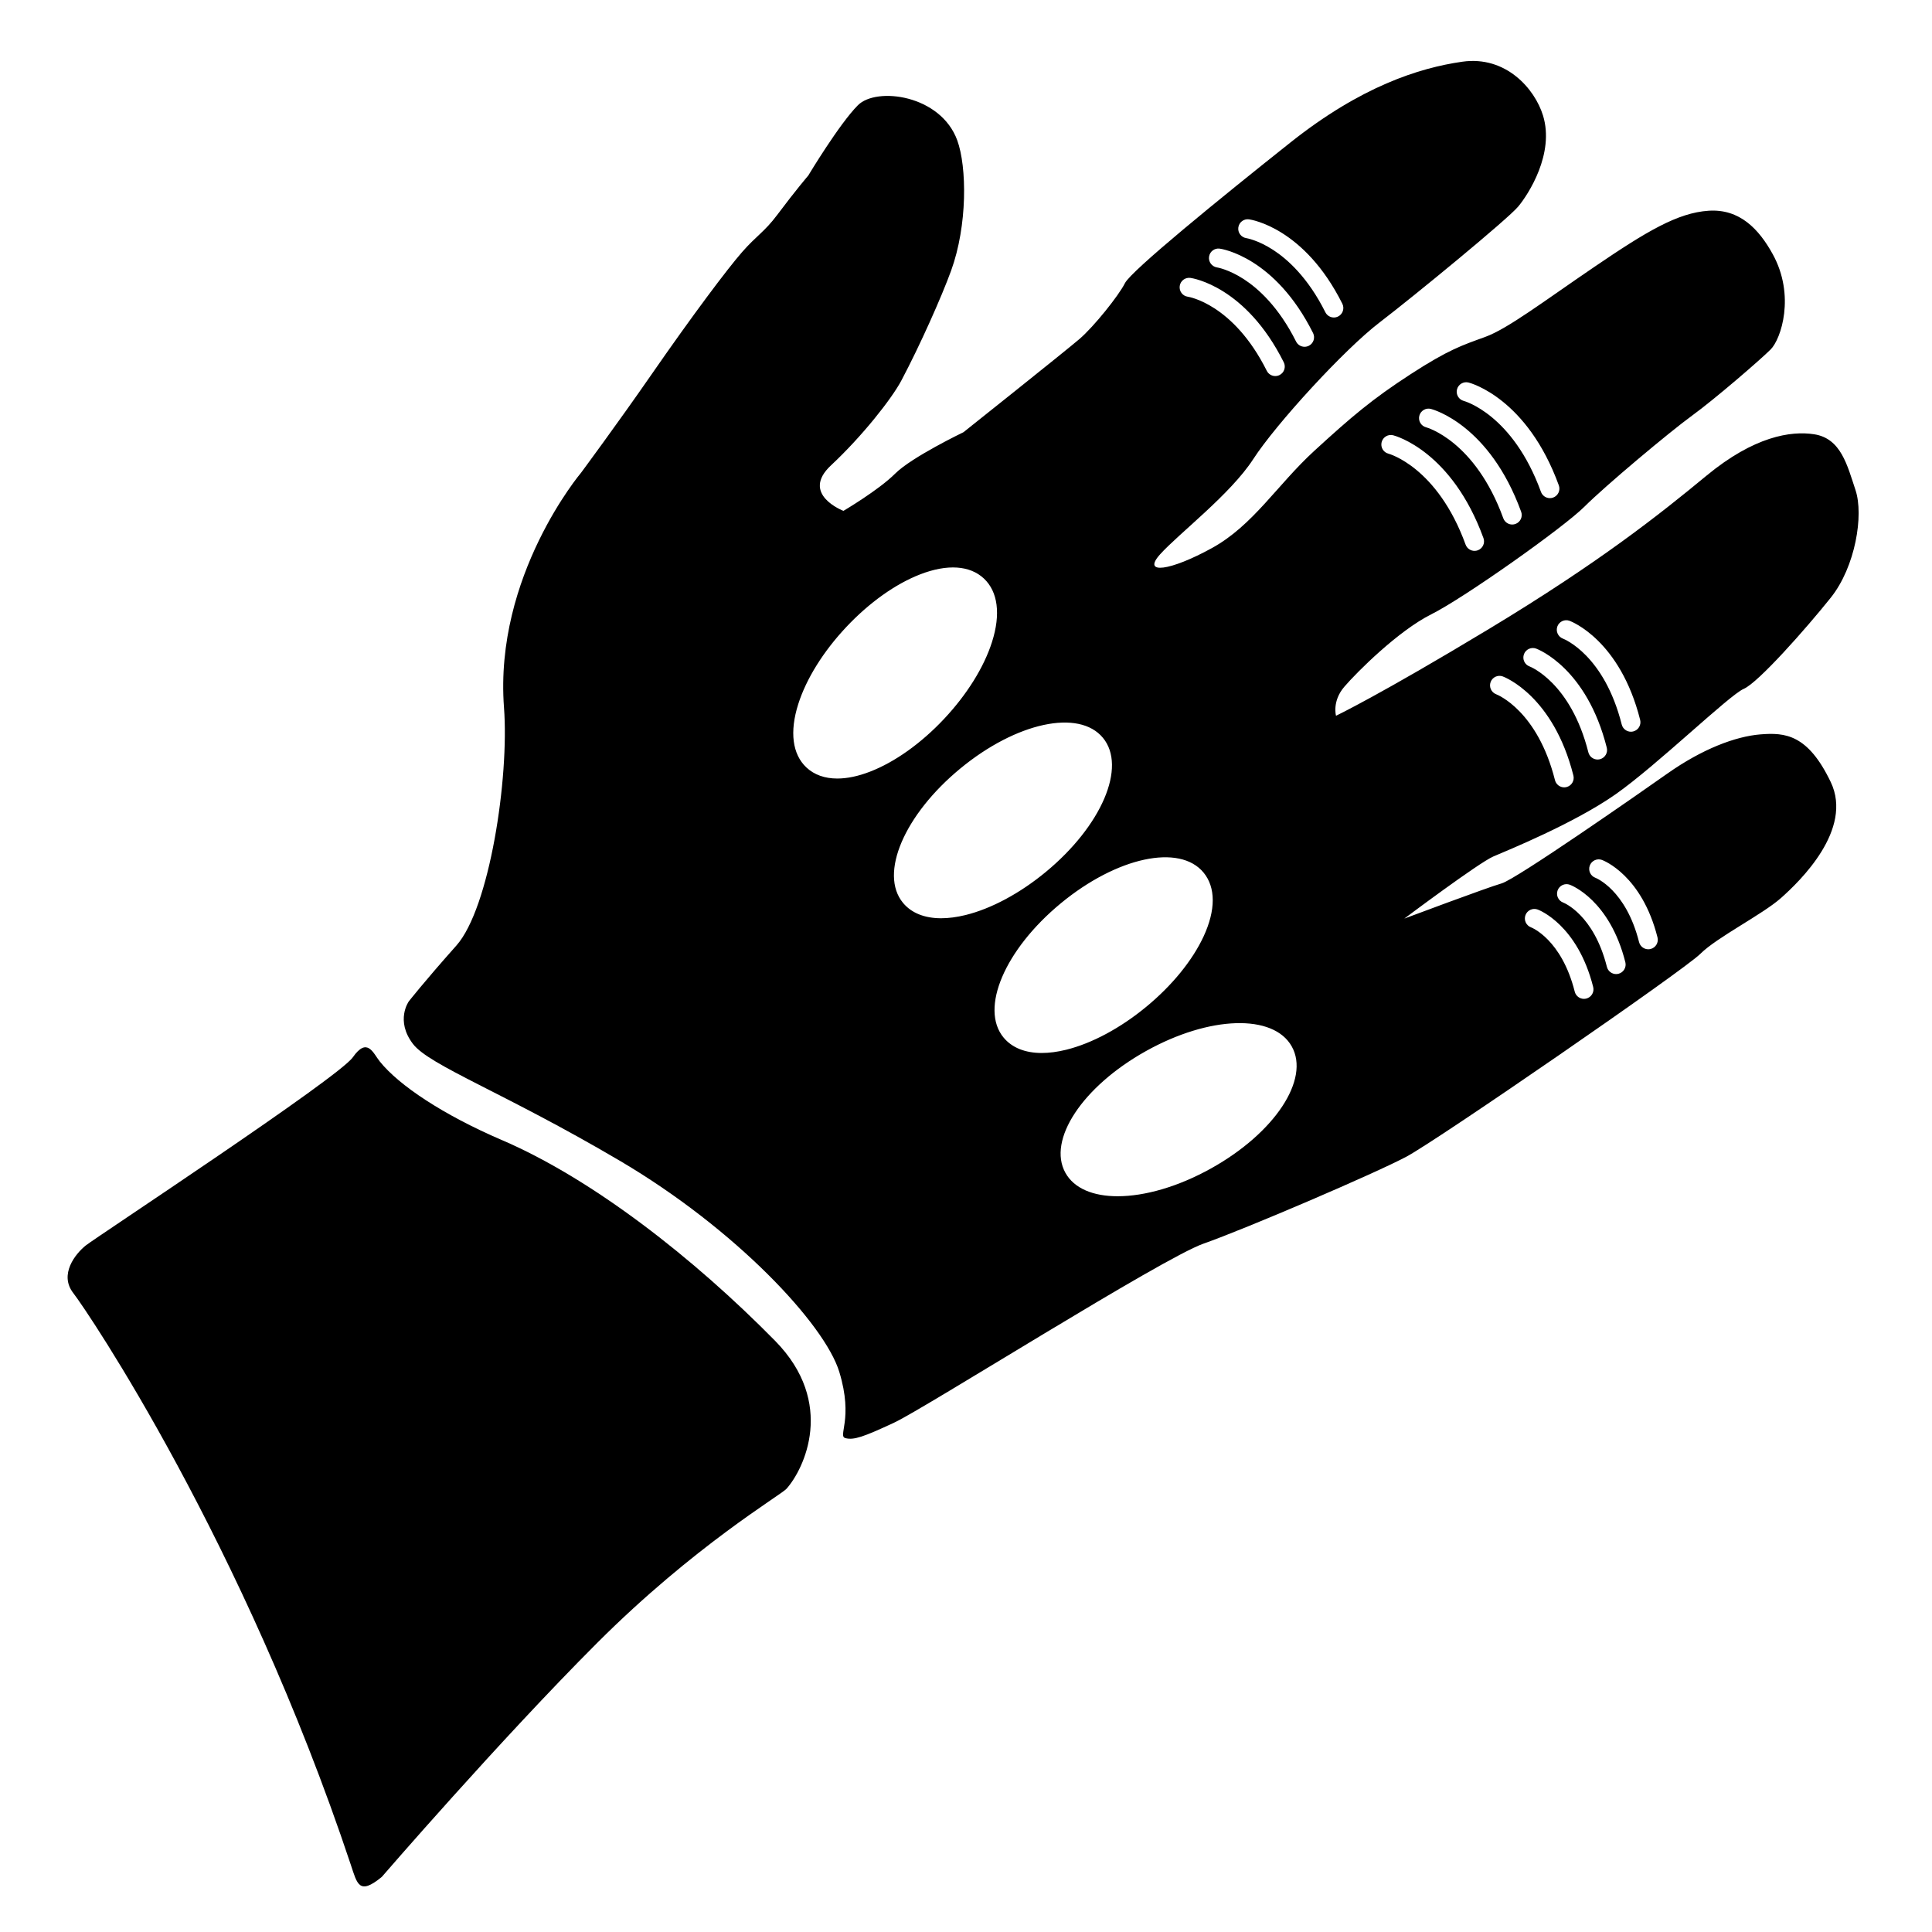
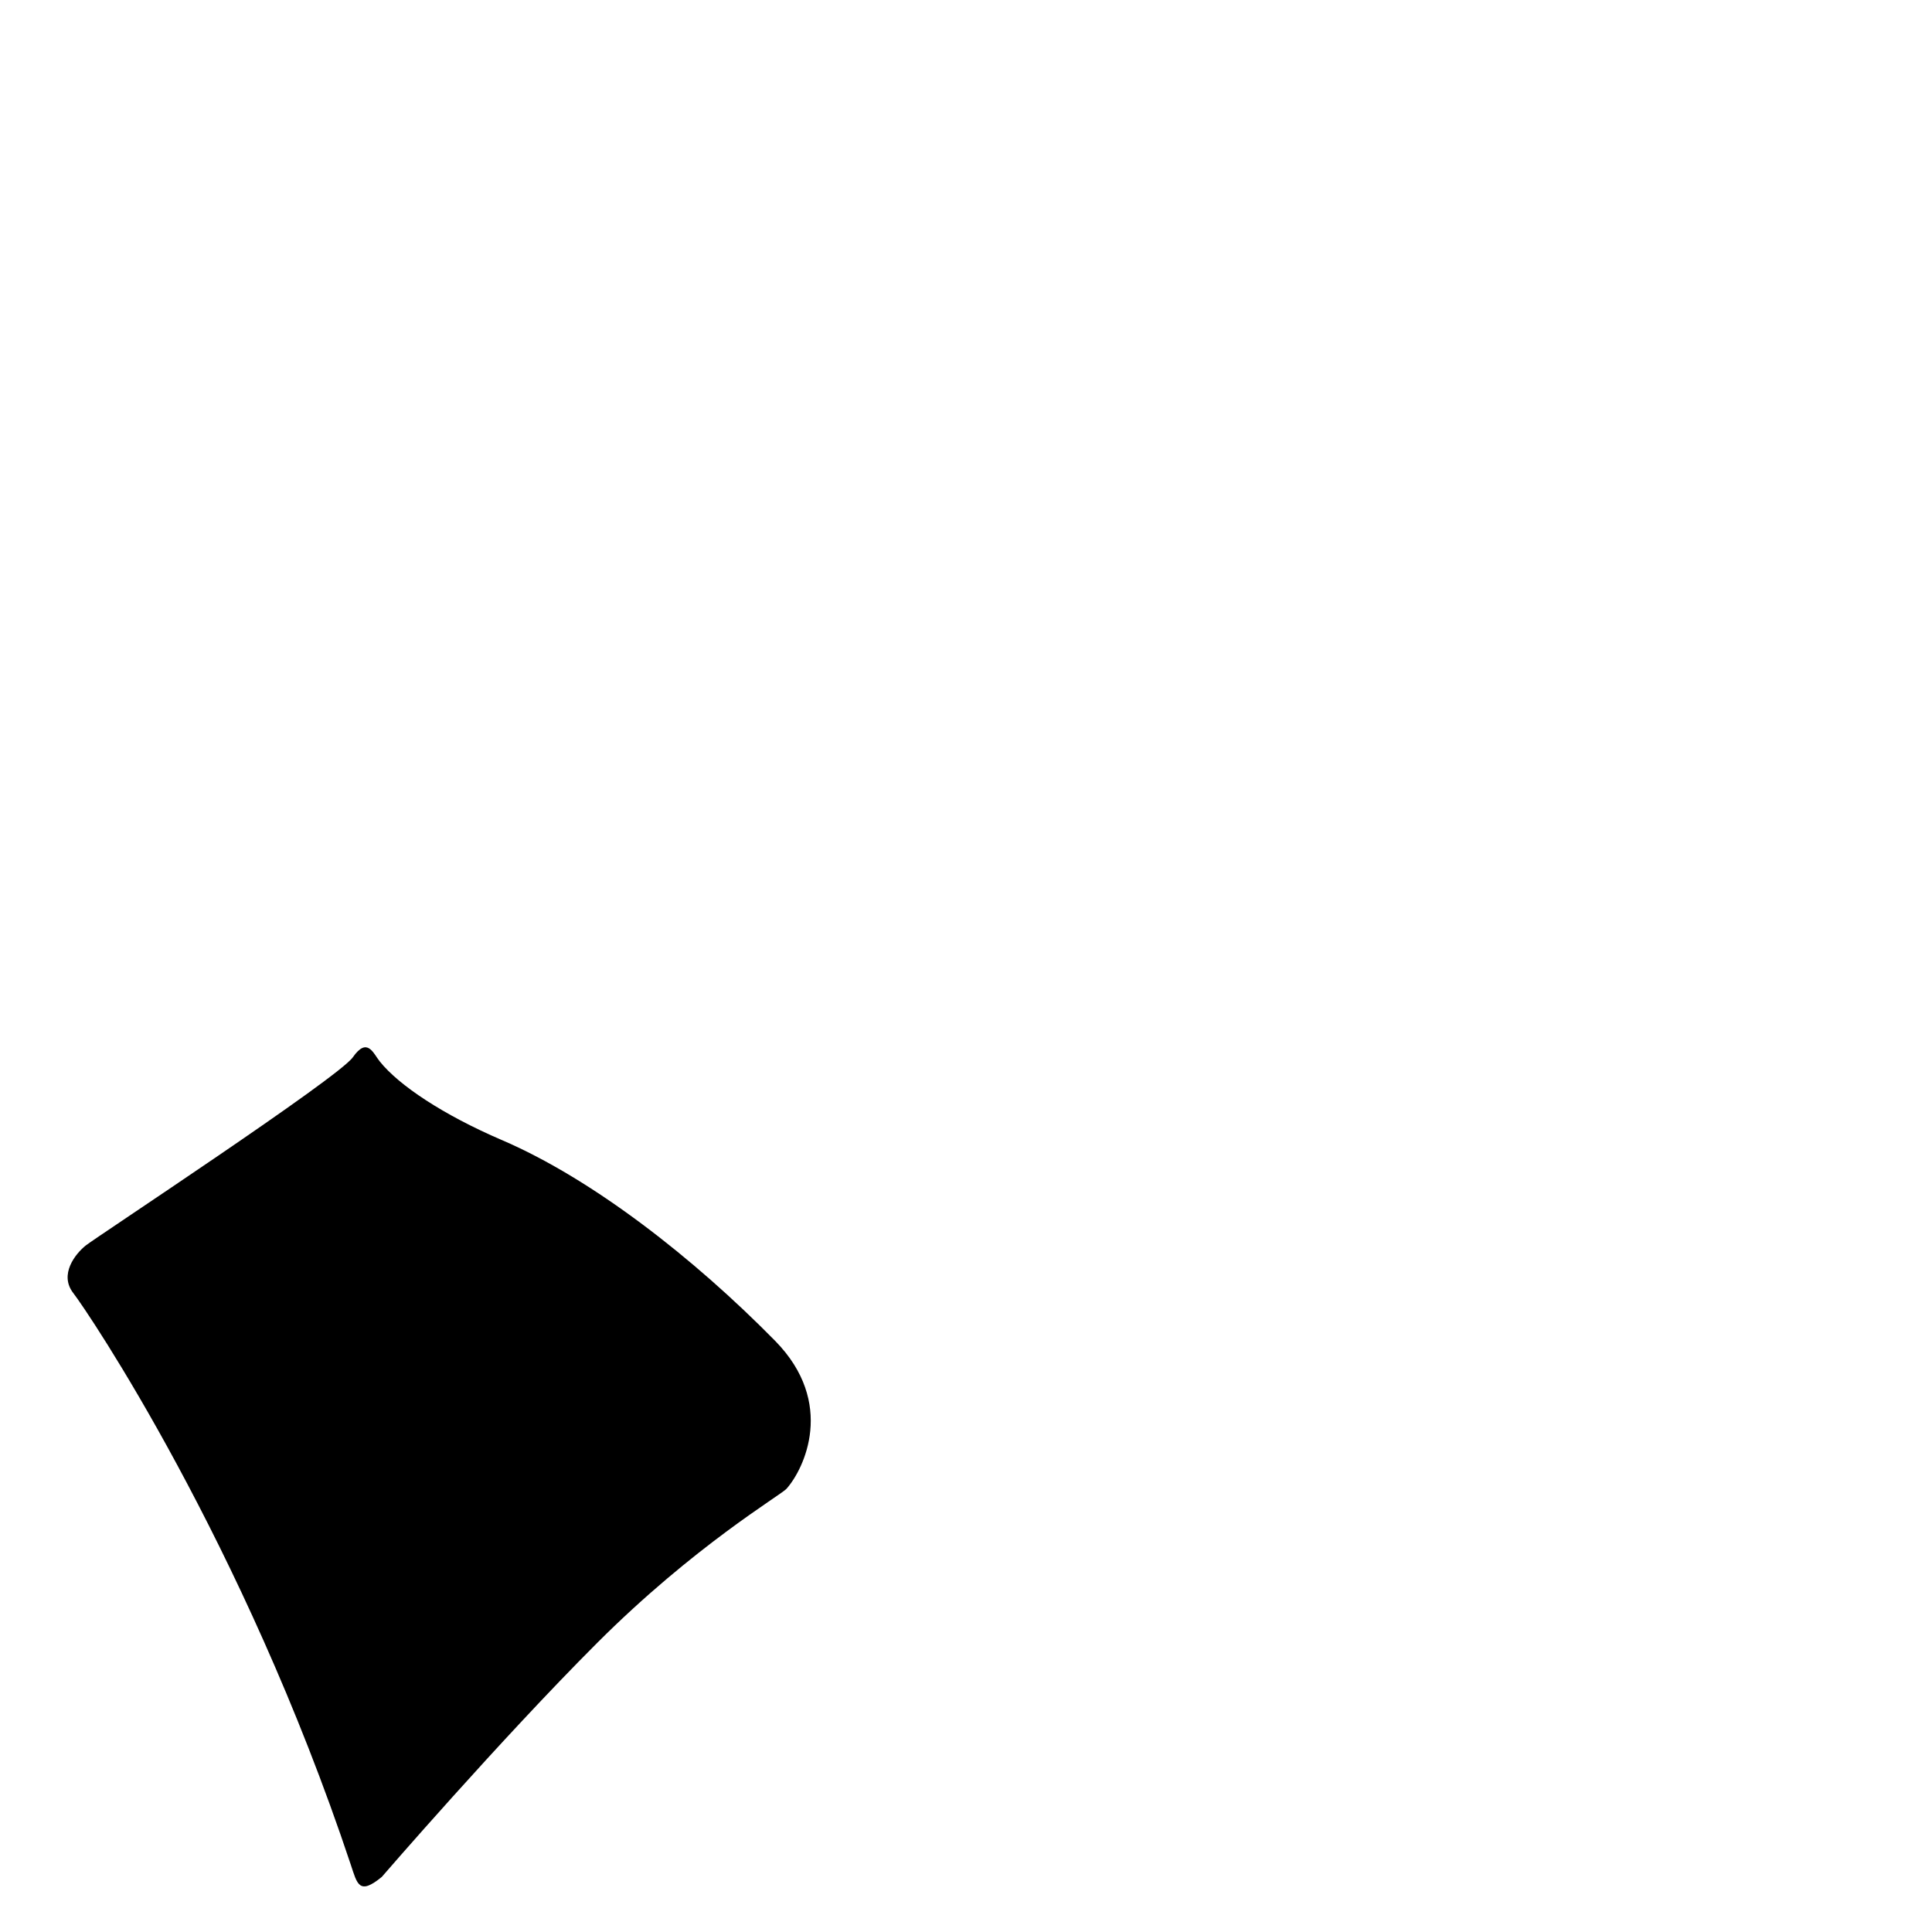
<svg xmlns="http://www.w3.org/2000/svg" fill="#000000" width="800px" height="800px" version="1.1" viewBox="144 144 512 512">
  <g>
    <path d="m277 446.13c-15.594-6.703-27.293-14.504-32.363-20.844-1.746-2.184-3.289-6.582-7.133-1.098-3.84 5.484-68.043 47.691-70.785 49.883-2.742 2.195-7.133 7.68-3.289 12.617 3.84 4.938 44.992 65.867 73.516 151.43 1.734 5.203 2.195 8.227 8.227 3.289 0 0 31.281-36.215 57.059-61.996 25.781-25.781 48.68-39.18 50.191-40.863 4.664-5.211 13.164-22.762-3.016-39.219-21.5-21.859-48.289-42.836-72.406-53.203z" />
-     <path d="m610.5 338.62c-6.582 0.547-15.359 3.84-24.684 10.422-7.629 5.387-40.043 27.973-43.879 29.07-3.84 1.098-25.781 9.324-25.781 9.324s19.746-14.809 23.586-16.457c3.84-1.645 21.391-8.777 32.363-16.457 10.969-7.68 30.168-26.328 34.008-27.973 3.84-1.645 16.457-15.906 23.039-24.133s8.777-21.941 6.582-28.523c-2.195-6.582-3.84-13.711-10.969-14.809-6.184-0.953-15.906 0.547-28.523 10.969-12.617 10.422-28.523 23.039-57.594 40.59-29.07 17.551-40.59 23.039-40.59 23.039s-1.098-3.84 2.195-7.68c3.289-3.84 14.262-14.809 23.039-19.199 8.777-4.387 35.105-23.039 40.59-28.523s22.488-19.746 28.523-24.133c6.035-4.387 18.102-14.809 20.844-17.551 2.742-2.742 6.582-14.262 0.547-25.23-3.672-6.676-8.777-12.066-17.004-11.52-8.227 0.547-16.457 5.484-30.168 14.809-13.711 9.324-23.039 16.457-29.07 18.648-6.035 2.195-9.613 3.301-19.746 9.875-10.148 6.582-15.633 11.246-25.508 20.297s-16.18 19.746-27.152 25.781c-10.969 6.035-18.648 7.133-13.711 1.645 4.938-5.484 18.648-15.906 24.684-25.23s24.133-29.07 33.461-36.203c9.324-7.133 34.008-27.426 36.75-30.719 2.742-3.289 9.684-14.051 6.582-24.133-2.195-7.133-9.875-15.906-21.391-14.262-11.52 1.645-26.879 6.582-45.527 21.391s-42.234 34.008-43.879 37.301c-1.645 3.289-8.227 11.52-12.066 14.809-3.84 3.289-30.719 24.684-30.719 24.684s-13.711 6.582-18.102 10.969c-4.387 4.387-13.711 9.875-13.711 9.875s-11.52-4.387-3.289-12.066c8.227-7.68 16.07-17.617 18.648-22.488 4.938-9.324 10.648-22.156 13.164-29.07 4.387-12.066 4.195-27.547 1.645-34.555-4.387-12.066-21.391-14.262-26.328-9.324s-13.164 18.648-13.164 18.648-3.164 3.668-8.227 10.422c-3.387 4.519-5.484 5.484-9.324 9.875-3.84 4.387-12.953 16.484-24.129 32.617-8.832 12.746-18.527 25.84-18.527 25.84s-23.055 27.273-20.426 62.219c1.41 18.715-3.84 53.207-12.617 63.078-8.777 9.871-12.617 14.809-12.617 14.809s-3.629 5.043 1.098 11.246c4.387 5.758 24.133 12.891 54.852 30.992 30.719 18.102 54.305 43.332 58.145 55.949 3.84 12.617-0.547 17.004 1.645 17.551 2.195 0.547 4.664-0.273 12.891-4.113 8.227-3.84 71.031-43.605 82.004-47.445 10.969-3.84 45.527-18.648 53.754-23.039 8.227-4.387 73.5-49.367 77.891-53.754 4.387-4.387 16.457-10.422 21.391-14.809 4.938-4.387 19.199-18.102 13.164-30.719-6.047-12.625-12.078-13.172-18.66-12.625zm-53.777-28.625c0.488-1.293 1.922-1.953 3.219-1.477 0.543 0.203 13.395 5.168 18.715 26.258 0.34 1.348-0.477 2.719-1.824 3.059-0.207 0.051-0.414 0.078-0.617 0.078-1.125 0-2.152-0.762-2.441-1.906-4.629-18.34-15.148-22.598-15.594-22.77-1.289-0.5-1.945-1.949-1.457-3.242zm-8.863 7.383c0.484-1.305 1.934-1.973 3.238-1.492 0.543 0.203 13.395 5.168 18.715 26.258 0.34 1.348-0.477 2.719-1.824 3.059-0.207 0.051-0.414 0.078-0.617 0.078-1.125 0-2.152-0.762-2.441-1.906-4.676-18.543-15.469-22.723-15.578-22.762-1.305-0.48-1.973-1.926-1.492-3.234zm-8.828 7.359c0.488-1.293 1.918-1.953 3.219-1.477 0.543 0.203 13.395 5.168 18.715 26.258 0.34 1.348-0.477 2.719-1.824 3.059-0.207 0.051-0.414 0.078-0.617 0.078-1.125 0-2.152-0.762-2.441-1.906-4.625-18.34-15.148-22.598-15.594-22.77-1.289-0.5-1.945-1.945-1.457-3.242zm-8.91-77.551c0.348-1.348 1.727-2.156 3.066-1.812 0.629 0.16 15.539 4.234 23.918 27.254 0.477 1.309-0.199 2.754-1.504 3.231-0.285 0.105-0.574 0.152-0.863 0.152-1.027 0-1.992-0.637-2.367-1.66-7.481-20.551-20.309-24.062-20.438-24.098-1.348-0.348-2.156-1.719-1.812-3.066zm-9.984 6.992c0.348-1.348 1.727-2.16 3.066-1.812 0.629 0.16 15.539 4.234 23.918 27.254 0.477 1.309-0.199 2.754-1.504 3.231-0.285 0.105-0.574 0.152-0.863 0.152-1.027 0-1.992-0.637-2.367-1.66-7.481-20.551-20.309-24.062-20.438-24.098-1.352-0.348-2.16-1.723-1.812-3.066zm-9.988 6.988c0.348-1.348 1.727-2.16 3.066-1.812 0.629 0.16 15.543 4.234 23.918 27.25 0.477 1.309-0.199 2.754-1.504 3.231-0.285 0.105-0.574 0.152-0.863 0.152-1.027 0-1.992-0.637-2.367-1.66-7.481-20.551-20.312-24.062-20.438-24.098-1.352-0.34-2.16-1.715-1.812-3.062zm-37.977-56.906c0.199-1.371 1.457-2.324 2.828-2.133 0.594 0.082 14.672 2.238 24.734 22.367 0.621 1.246 0.117 2.758-1.125 3.379-0.363 0.18-0.746 0.266-1.125 0.266-0.926 0-1.812-0.512-2.254-1.395-4.613-9.227-10.066-14.074-13.832-16.516-4.051-2.629-7.07-3.113-7.102-3.117-1.371-0.207-2.324-1.48-2.125-2.852zm-7.762 7.762c0.199-1.371 1.457-2.324 2.828-2.133 0.594 0.082 14.672 2.238 24.734 22.367 0.621 1.246 0.117 2.758-1.125 3.379-0.363 0.18-0.746 0.266-1.125 0.266-0.926 0-1.812-0.512-2.254-1.395-4.613-9.227-10.066-14.074-13.832-16.516-4.051-2.629-7.07-3.113-7.102-3.117-1.371-0.207-2.324-1.48-2.125-2.852zm-7.773 7.777c0.188-1.379 1.449-2.336 2.84-2.152 0.594 0.082 14.672 2.238 24.734 22.367 0.621 1.246 0.117 2.758-1.125 3.379-0.363 0.18-0.746 0.266-1.125 0.266-0.926 0-1.812-0.512-2.254-1.395-8.891-17.781-20.797-19.613-20.918-19.629-1.379-0.188-2.34-1.457-2.152-2.836zm-90.746 130.52c-3.316 0-6.113-0.984-8.195-2.941-3.715-3.492-4.481-9.453-2.156-16.781 2.129-6.707 6.648-13.961 12.727-20.426 6.074-6.465 13.035-11.426 19.598-13.965 7.172-2.777 13.168-2.379 16.883 1.113s4.481 9.453 2.152 16.781c-2.129 6.707-6.648 13.961-12.723 20.426-6.074 6.465-13.035 11.426-19.598 13.965-3.152 1.223-6.082 1.828-8.688 1.828zm27.52 37.027c-4.391 0-7.883-1.387-10.117-4.094-6.344-7.691 0.324-23.32 15.184-35.578 14.859-12.258 31.469-15.832 37.812-8.141 6.344 7.691-0.324 23.32-15.184 35.578-6.844 5.644-14.375 9.684-21.207 11.379-2.32 0.57-4.496 0.855-6.488 0.855zm16.539 31.609c-6.344-7.691 0.324-23.316 15.184-35.578 14.863-12.258 31.469-15.832 37.816-8.141 3.246 3.934 3.25 9.941 0.016 16.922-2.961 6.383-8.355 13.012-15.203 18.656-6.844 5.644-14.375 9.684-21.207 11.379-2.328 0.574-4.504 0.859-6.492 0.859-4.391-0.004-7.879-1.391-10.113-4.098zm55.066 34.648c-8.816 4.926-17.684 7.414-24.82 7.414-6.477 0-11.531-2.047-13.844-6.191-4.859-8.707 4.504-22.883 21.324-32.273 16.816-9.391 33.801-9.93 38.66-1.223 4.863 8.703-4.504 22.883-21.32 32.273zm99.363-44.973c-0.207 0.051-0.414 0.078-0.617 0.078-1.125 0-2.152-0.762-2.441-1.906-3.508-13.918-11.492-17.008-11.57-17.039-1.305-0.484-1.973-1.93-1.492-3.238 0.484-1.305 1.93-1.973 3.238-1.492 0.43 0.16 10.559 4.07 14.711 20.535 0.34 1.352-0.48 2.723-1.828 3.062zm8.523-6.57c-0.207 0.051-0.414 0.078-0.617 0.078-1.125 0-2.152-0.762-2.441-1.906-3.508-13.918-11.492-17.008-11.57-17.039-1.305-0.484-1.973-1.93-1.492-3.238 0.484-1.305 1.93-1.973 3.238-1.492 0.43 0.16 10.559 4.07 14.711 20.535 0.34 1.352-0.48 2.723-1.828 3.062zm8.523-6.57c-0.207 0.051-0.414 0.078-0.617 0.078-1.125 0-2.152-0.762-2.441-1.906-3.508-13.918-11.492-17.008-11.57-17.039-1.305-0.484-1.973-1.93-1.492-3.238 0.484-1.305 1.93-1.973 3.238-1.492 0.43 0.16 10.559 4.07 14.711 20.535 0.34 1.355-0.48 2.723-1.828 3.062z" />
  </g>
</svg>